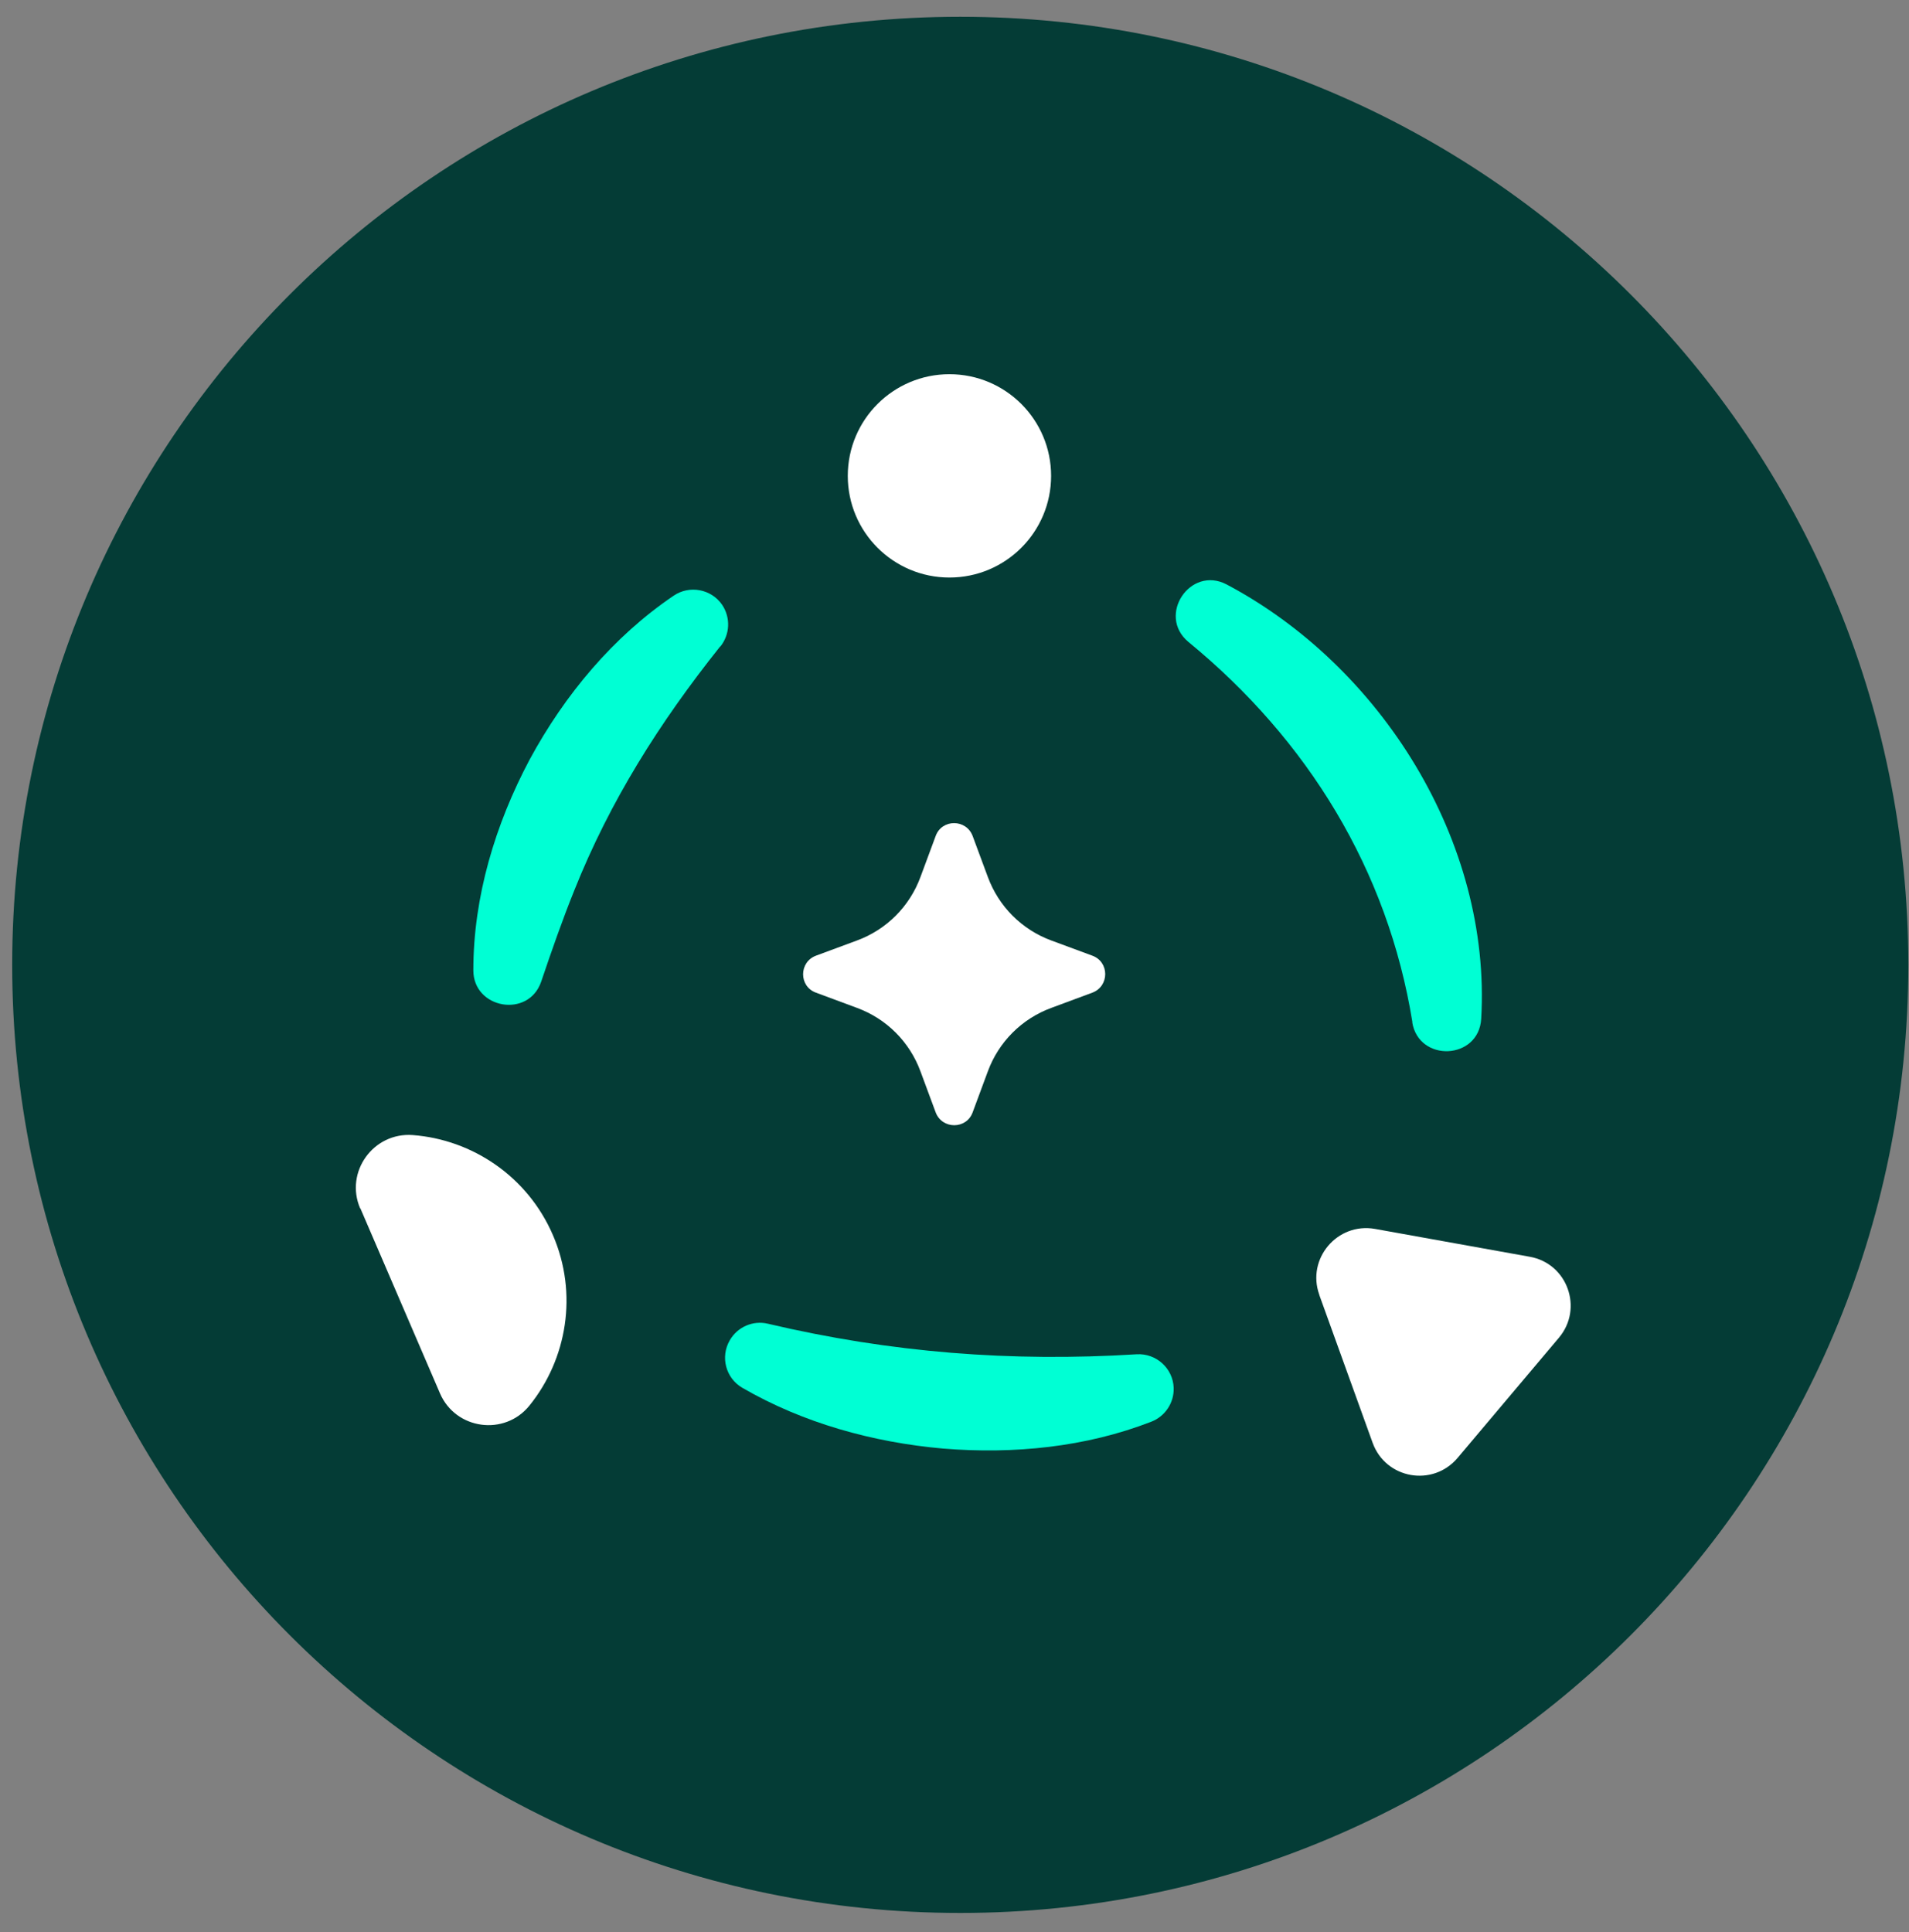
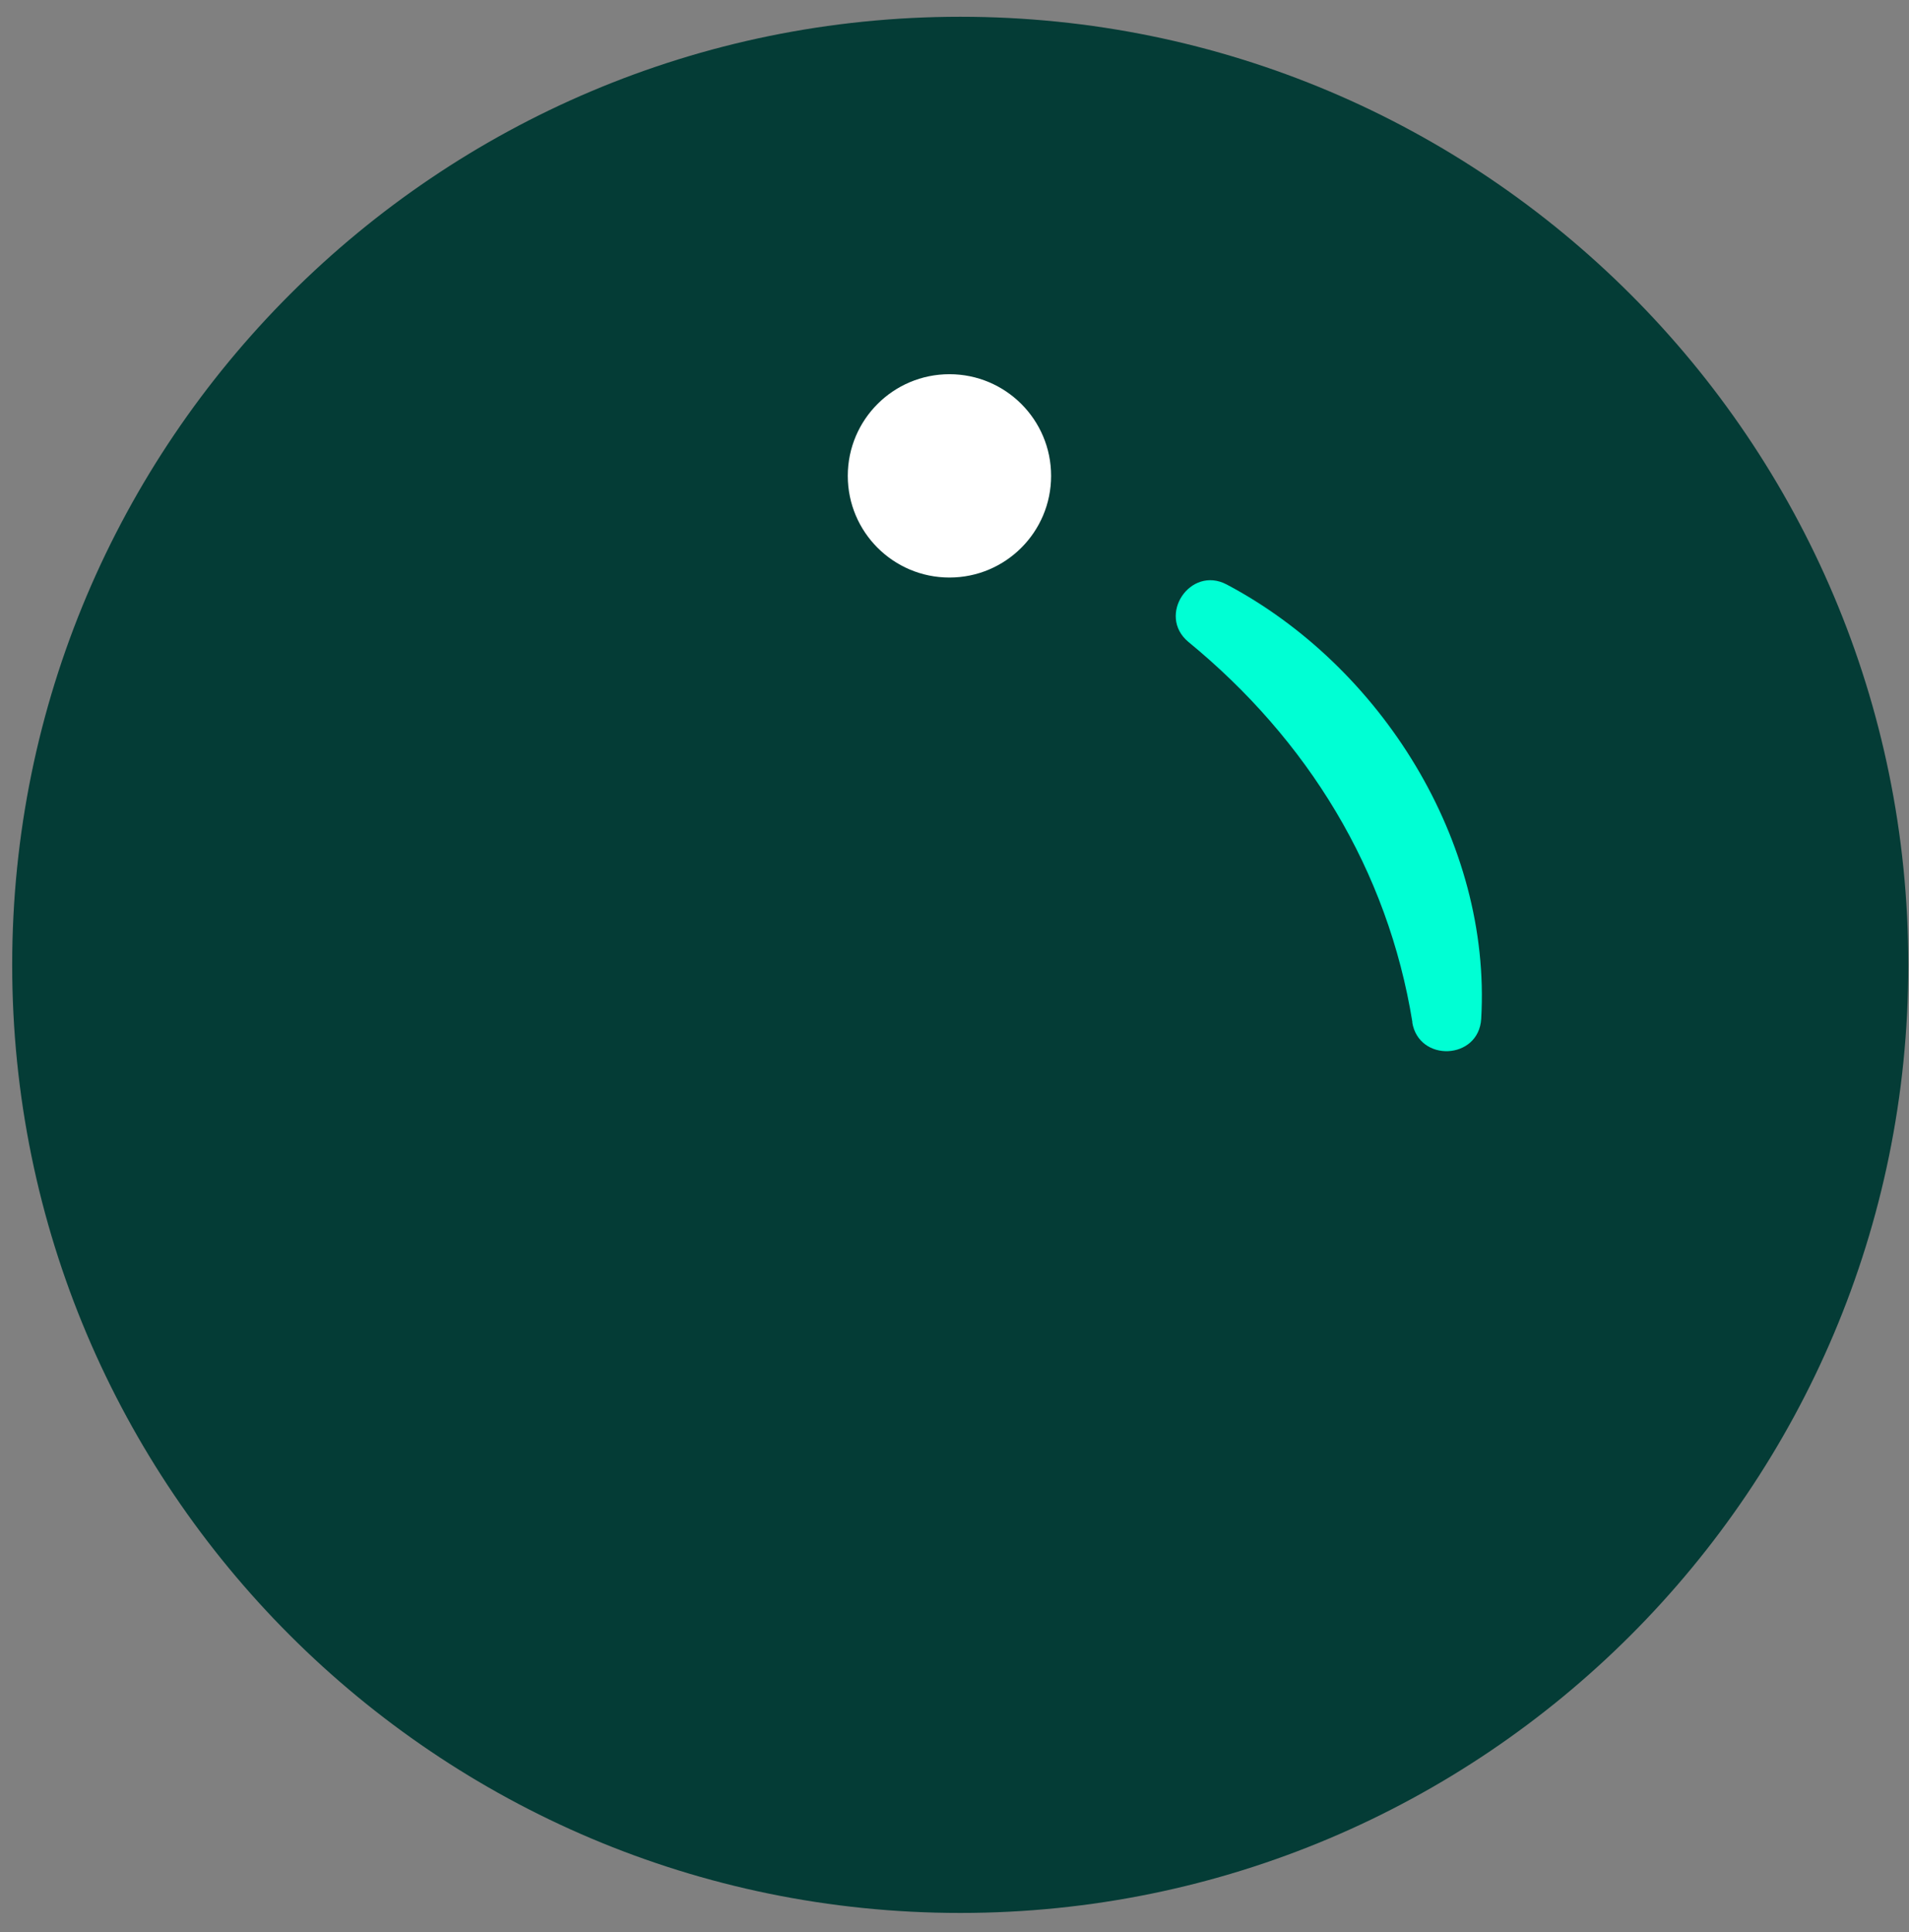
<svg xmlns="http://www.w3.org/2000/svg" width="83" height="84" viewBox="0 0 83 84" fill="none">
  <rect x="0" y="0" width="83" height="84" fill="#808080" stroke="none" />
  <path d="M41.75 83.168C64.515 83.168 82.97 64.714 82.97 41.949C82.97 19.183 64.515 0.729 41.75 0.729C18.985 0.729 0.53 19.183 0.53 41.949C0.53 64.714 18.985 83.168 41.75 83.168Z" fill="#043C36" />
-   <path d="M47.49 41.548L45.71 40.889C44.43 40.419 43.42 39.408 42.95 38.129L42.29 36.349C42.01 35.599 40.95 35.599 40.68 36.349L40.02 38.129C39.55 39.408 38.54 40.419 37.26 40.889L35.48 41.548C34.73 41.828 34.73 42.889 35.48 43.158L37.26 43.819C38.54 44.288 39.55 45.298 40.02 46.578L40.68 48.358C40.96 49.108 42.02 49.108 42.29 48.358L42.95 46.578C43.42 45.298 44.43 44.288 45.71 43.819L47.49 43.158C48.24 42.879 48.24 41.819 47.49 41.548Z" fill="white" />
-   <path d="M57.36 56.298L59.68 62.728C60.25 64.299 62.29 64.659 63.37 63.389L67.78 58.158C68.85 56.889 68.15 54.928 66.51 54.639L59.78 53.428C58.14 53.139 56.8 54.728 57.36 56.288V56.298Z" fill="white" />
  <path d="M41.28 25.109C43.721 25.109 45.7 23.13 45.7 20.689C45.7 18.247 43.721 16.269 41.28 16.269C38.839 16.269 36.86 18.247 36.86 20.689C36.86 23.13 38.839 25.109 41.28 25.109Z" fill="white" />
-   <path d="M15.67 52.538L19.13 60.578C19.81 62.158 21.94 62.449 23.02 61.108C24.65 59.089 25.14 56.248 24.04 53.699C22.94 51.148 20.54 49.548 17.95 49.349C16.23 49.218 14.98 50.959 15.66 52.538H15.67Z" fill="white" />
  <path d="M61.41 44.449C60.34 37.819 56.85 32.158 51.67 27.909C50.29 26.759 51.75 24.578 53.33 25.409C60.04 28.959 64.85 36.589 64.4 44.298C64.29 46.089 61.68 46.199 61.4 44.438L61.41 44.449Z" fill="#00FFD4" />
-   <path d="M33.38 57.549C38.73 58.809 43.96 59.219 49.42 58.879C50.27 58.829 51 59.489 51.03 60.339C51.05 60.999 50.65 61.579 50.06 61.809C47.21 62.919 44.07 63.229 41.01 62.979C37.95 62.709 34.92 61.869 32.28 60.339C31.55 59.919 31.31 58.989 31.73 58.269C32.07 57.679 32.75 57.399 33.38 57.549Z" fill="#00FFD4" />
-   <path d="M31.31 28.108C28.67 31.419 26.52 34.828 24.97 38.709C24.45 39.998 23.99 41.319 23.53 42.678C22.98 44.288 20.57 43.858 20.58 42.178C20.58 38.998 21.53 35.839 23.03 33.019C24.55 30.209 26.66 27.678 29.29 25.898C29.98 25.428 30.93 25.608 31.4 26.299C31.78 26.869 31.73 27.599 31.32 28.108H31.31Z" fill="#00FFD4" />
</svg>